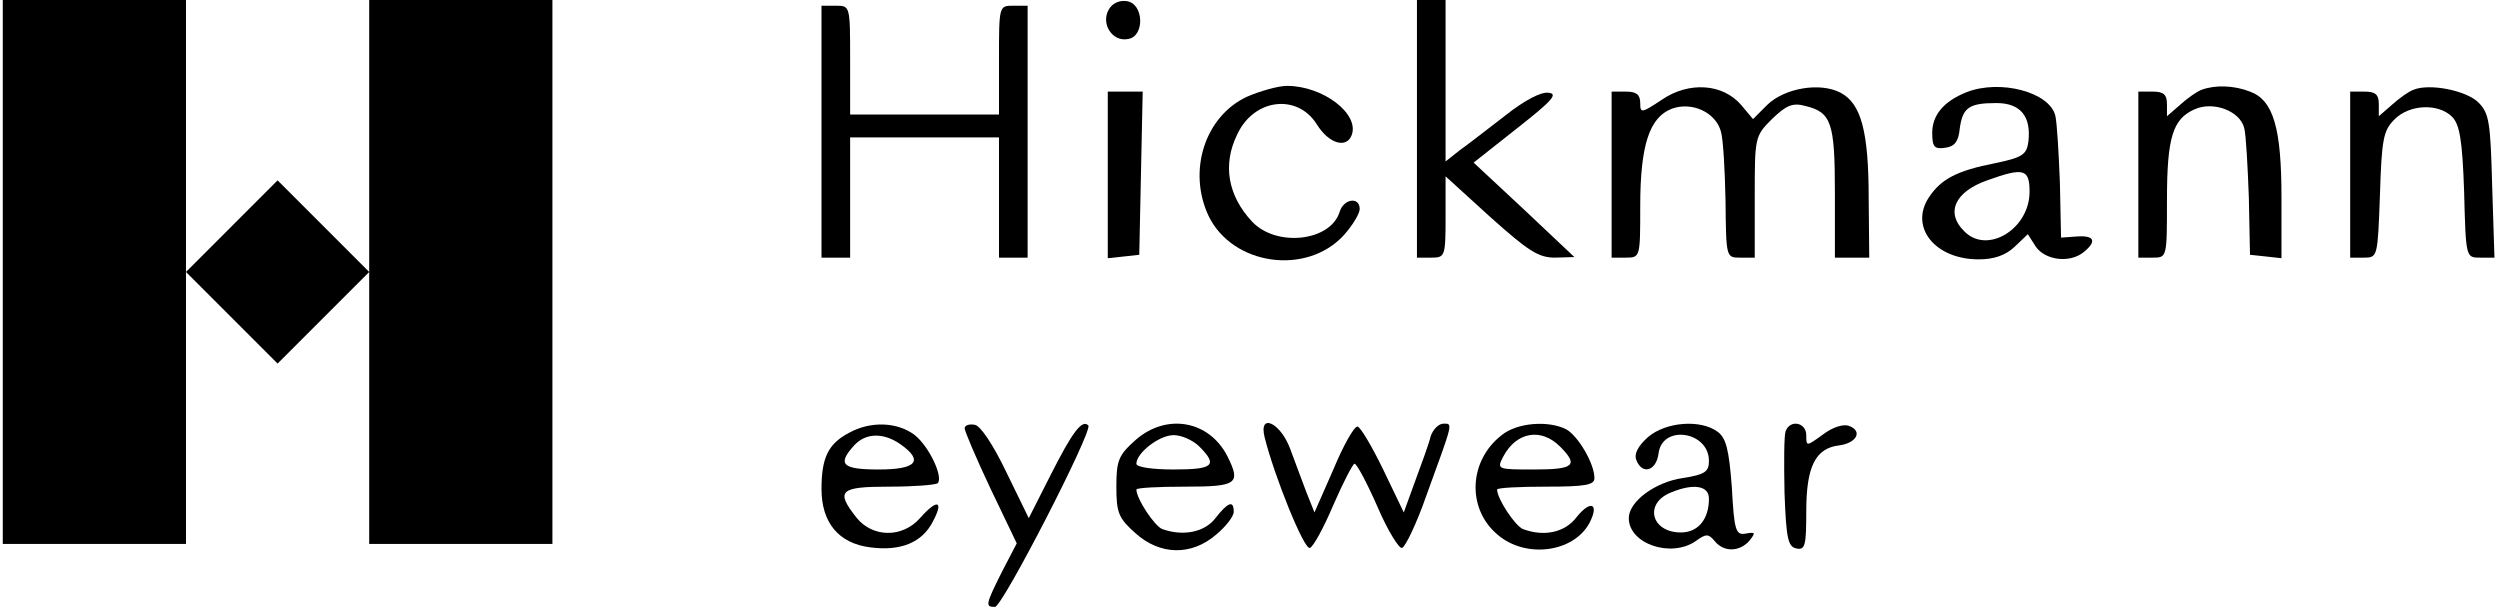
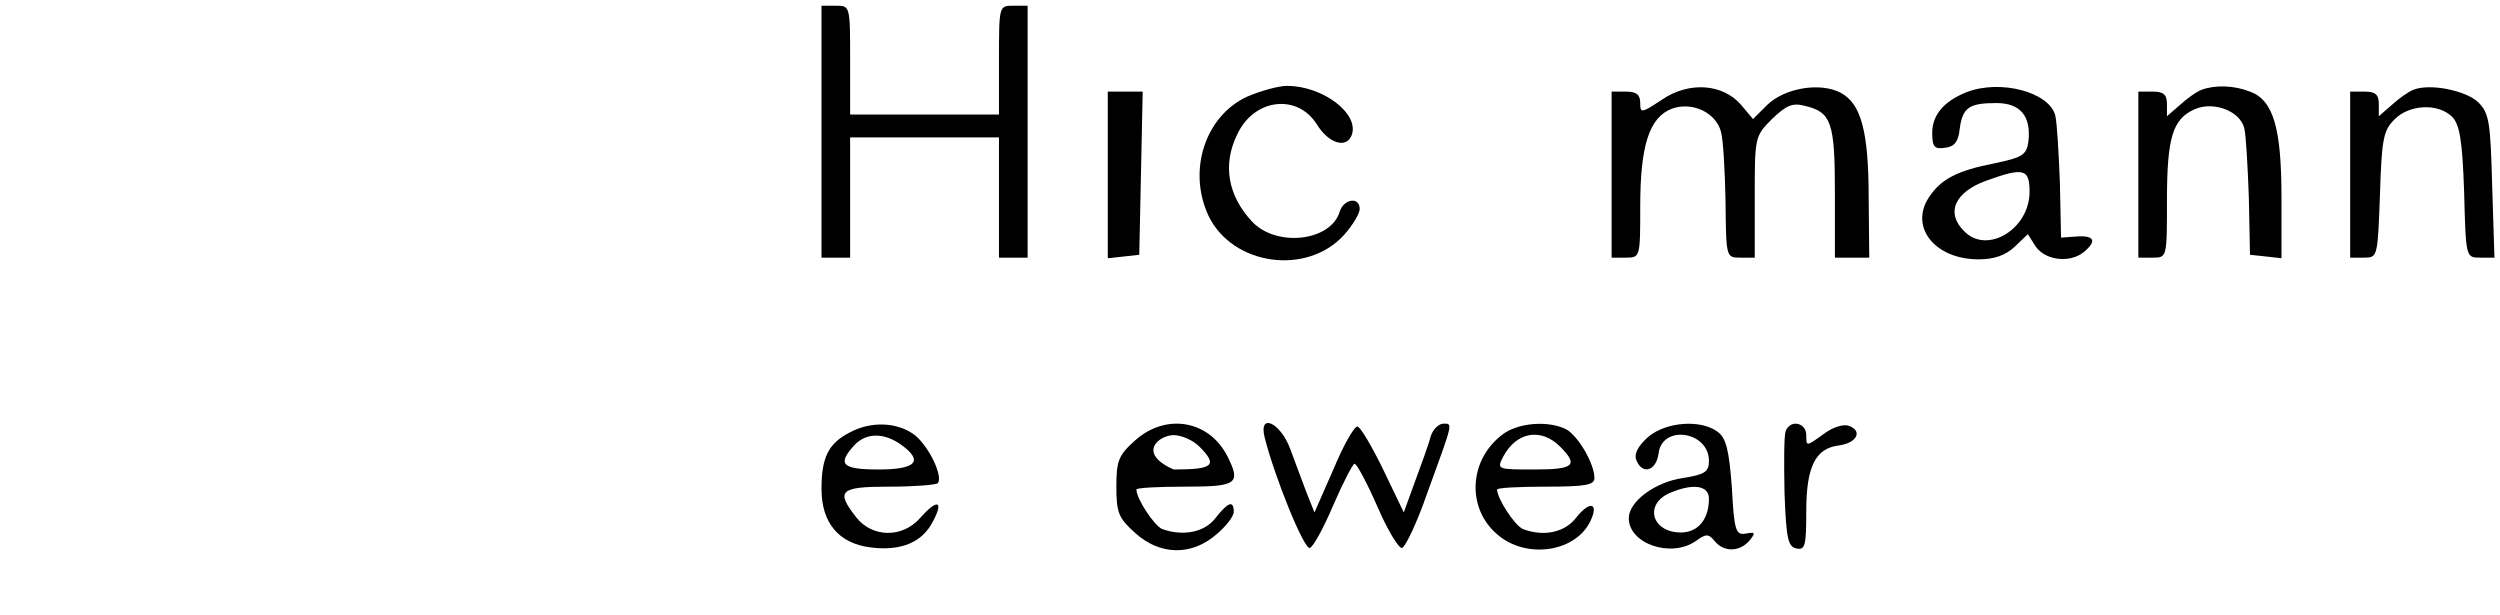
<svg xmlns="http://www.w3.org/2000/svg" viewBox="0 0 301 74" fill="none">
-   <path d="M0.333 65.487H22.392V32.744L33.422 43.773L44.451 32.744V65.487H66.51V8.32027e-07H44.451V32.744L33.422 21.714L22.392 32.744V8.32027e-07H0.333V65.487Z" fill="black" />
-   <path d="M133.445 1.241C132.549 2.964 133.996 5.101 135.857 4.688C137.856 4.343 137.719 0.414 135.651 0.138C134.754 1.63324e-06 133.858 0.414 133.445 1.241Z" fill="black" />
-   <path d="M170.6 31.02H172.323C173.978 31.02 174.047 30.882 174.047 26.126V21.232L179.424 26.126C183.973 30.193 185.214 31.02 187.213 31.02L189.557 30.951L183.491 25.23L177.424 19.577L182.663 15.441C186.868 12.132 187.627 11.305 186.455 11.167C185.559 11.029 183.56 12.063 181.216 13.925C179.079 15.579 176.666 17.44 175.701 18.13L174.047 19.439V0H170.6V31.02Z" fill="black" />
  <path d="M98.909 31.02H102.356V16.544H120.278V31.02H123.725V0.689H122.002C120.278 0.689 120.278 0.689 120.278 7.238V13.787H102.356V7.238C102.356 0.689 102.356 0.689 100.632 0.689H98.909V31.02Z" fill="black" />
  <path d="M150.127 11.65C145.095 13.994 142.958 20.542 145.508 25.988C148.403 31.985 157.365 33.226 161.845 28.263C162.879 27.091 163.707 25.712 163.707 25.161C163.707 23.644 161.777 23.92 161.294 25.506C160.191 29.09 153.642 29.779 150.747 26.677C147.852 23.575 147.163 19.853 148.955 16.2C150.954 11.857 156.193 11.236 158.537 14.959C159.984 17.302 162.121 17.923 162.742 16.268C163.707 13.718 159.295 10.34 154.952 10.34C153.918 10.34 151.712 10.96 150.127 11.65Z" fill="black" />
  <path d="M200.104 11.995C197.622 13.649 197.484 13.649 197.484 12.408C197.484 11.374 197.002 11.029 195.761 11.029H194.038V31.02H195.761C197.484 31.02 197.484 30.951 197.484 24.816C197.484 17.509 198.587 14.131 201.276 13.097C203.688 12.201 206.583 13.511 207.204 15.855C207.48 16.82 207.686 20.611 207.755 24.265C207.824 31.02 207.824 31.02 209.548 31.02H211.271V23.713C211.271 16.544 211.271 16.406 213.339 14.338C215.062 12.684 215.821 12.339 217.337 12.753C220.508 13.511 220.922 14.752 220.922 23.231V31.02H225.058L224.989 23.92C224.989 15.855 224.093 12.477 221.611 11.167C219.129 9.858 214.856 10.616 212.788 12.615L211.064 14.338L209.617 12.615C207.411 10.064 203.344 9.789 200.104 11.995Z" fill="black" />
  <path d="M236.777 11.098C234.019 12.201 232.64 13.856 232.64 15.993C232.64 17.716 232.916 17.992 234.226 17.785C235.329 17.647 235.811 17.027 235.949 15.51C236.294 12.96 237.052 12.408 240.361 12.408C243.256 12.408 244.566 13.994 244.221 17.027C244.015 18.612 243.532 18.957 240.223 19.646C235.605 20.542 233.674 21.576 232.227 23.782C229.883 27.367 232.985 31.227 238.224 31.227C240.085 31.227 241.464 30.744 242.567 29.71L244.152 28.194L245.117 29.71C246.289 31.365 249.254 31.71 250.908 30.331C252.493 29.021 252.149 28.332 250.081 28.47L248.151 28.608L248.013 22.059C247.875 18.474 247.668 14.821 247.461 13.925C246.772 11.098 240.844 9.513 236.777 11.098ZM244.359 23.093C244.359 27.573 239.258 30.676 236.501 27.849C234.226 25.643 235.329 23.093 239.258 21.714C243.67 20.129 244.359 20.335 244.359 23.093Z" fill="black" />
  <path d="M265.039 10.823C264.488 11.029 263.316 11.857 262.489 12.615L260.903 13.994V12.546C260.903 11.374 260.49 11.029 259.18 11.029H257.457V31.02H259.18C260.903 31.02 260.903 31.02 260.903 24.127C260.903 16.544 261.593 14.338 264.212 13.166C266.487 12.132 269.727 13.373 270.209 15.441C270.416 16.199 270.623 19.991 270.761 23.782L270.899 30.676L272.829 30.882L274.69 31.089V23.782C274.69 15.441 273.725 12.063 270.899 11.029C268.969 10.271 266.694 10.202 265.039 10.823Z" fill="black" />
  <path d="M290.545 10.823C289.993 11.029 288.822 11.857 287.994 12.615L286.409 13.994V12.546C286.409 11.374 285.995 11.029 284.686 11.029H282.962V31.02H284.617C286.271 31.02 286.271 30.951 286.547 23.438C286.754 16.751 286.96 15.717 288.27 14.407C290.062 12.546 293.578 12.408 295.232 14.062C296.129 14.959 296.473 16.82 296.68 23.093C296.887 31.02 296.887 31.02 298.61 31.02H300.333L300.058 22.404C299.851 14.752 299.713 13.649 298.403 12.339C296.956 10.892 292.475 9.995 290.545 10.823Z" fill="black" />
  <path d="M133.376 31.089L135.306 30.882L137.167 30.676L137.581 11.029H133.376V31.089Z" fill="black" />
  <path d="M102.218 52.114C99.736 53.424 98.909 55.078 98.909 58.87C98.909 62.937 100.977 65.418 104.768 65.901C108.422 66.383 111.041 65.349 112.351 62.73C113.661 60.248 112.833 60.041 110.765 62.385C108.629 64.798 105.044 64.729 103.114 62.316C100.563 59.076 101.115 58.594 107.043 58.594C110.007 58.594 112.627 58.387 112.902 58.18C113.592 57.422 111.868 53.768 110.145 52.39C108.077 50.804 104.837 50.666 102.218 52.114ZM108.422 53.493C111.248 55.492 110.352 56.526 105.802 56.526C101.39 56.526 100.77 55.905 102.838 53.63C104.217 52.114 106.354 52.045 108.422 53.493Z" fill="black" />
-   <path d="M116.142 51.562C116.142 51.907 117.521 55.147 119.244 58.801L122.415 65.418L120.623 68.865C118.624 72.863 118.624 73.07 119.796 73.07C120.692 73.07 131.652 51.769 131.032 51.218C130.274 50.46 129.102 52.045 126.551 57.077L123.863 62.385L121.174 56.87C119.589 53.562 118.072 51.287 117.383 51.149C116.694 51.011 116.142 51.218 116.142 51.562Z" fill="black" />
-   <path d="M136.685 53.01C134.686 54.802 134.41 55.423 134.41 58.594C134.41 61.765 134.686 62.385 136.685 64.177C139.649 66.866 143.44 66.935 146.404 64.384C147.576 63.419 148.541 62.178 148.541 61.627C148.541 60.179 147.852 60.455 146.335 62.385C145.026 64.109 142.406 64.591 139.924 63.695C138.959 63.281 136.822 60.041 136.822 58.938C136.822 58.732 139.442 58.594 142.682 58.594C148.955 58.594 149.437 58.249 147.783 54.94C145.577 50.597 140.407 49.701 136.685 53.01ZM144.405 53.768C146.68 56.043 146.06 56.526 141.303 56.526C138.753 56.526 136.822 56.25 136.822 55.836C136.822 54.527 139.58 52.39 141.303 52.39C142.268 52.39 143.647 53.01 144.405 53.768Z" fill="black" />
+   <path d="M136.685 53.01C134.686 54.802 134.41 55.423 134.41 58.594C134.41 61.765 134.686 62.385 136.685 64.177C139.649 66.866 143.44 66.935 146.404 64.384C147.576 63.419 148.541 62.178 148.541 61.627C148.541 60.179 147.852 60.455 146.335 62.385C145.026 64.109 142.406 64.591 139.924 63.695C138.959 63.281 136.822 60.041 136.822 58.938C136.822 58.732 139.442 58.594 142.682 58.594C148.955 58.594 149.437 58.249 147.783 54.94C145.577 50.597 140.407 49.701 136.685 53.01ZM144.405 53.768C146.68 56.043 146.06 56.526 141.303 56.526C136.822 54.527 139.58 52.39 141.303 52.39C142.268 52.39 143.647 53.01 144.405 53.768Z" fill="black" />
  <path d="M152.264 52.665C153.436 57.353 157.02 66.245 157.709 65.97C158.123 65.832 159.364 63.557 160.536 60.8C161.708 58.111 162.879 55.836 163.086 55.836C163.362 55.836 164.603 58.18 165.844 61.006C167.084 63.902 168.463 66.108 168.808 65.97C169.221 65.832 170.6 62.937 171.772 59.559C175.012 50.666 174.943 51.011 173.771 51.011C173.22 51.011 172.53 51.7 172.254 52.528C172.048 53.424 171.151 55.836 170.393 57.904L169.015 61.696L166.533 56.526C165.154 53.7 163.776 51.356 163.431 51.356C163.017 51.356 161.708 53.7 160.536 56.526L158.261 61.696L157.296 59.283C156.813 57.973 155.917 55.63 155.366 54.113C154.194 50.873 151.505 49.632 152.264 52.665Z" fill="black" />
  <path d="M180.802 52.39C176.804 55.492 176.597 61.282 180.32 64.384C183.697 67.279 189.419 66.521 191.349 63.005C192.59 60.662 191.556 60.11 189.833 62.247C188.454 64.109 185.903 64.66 183.353 63.695C182.388 63.281 180.251 60.041 180.251 58.938C180.251 58.732 182.87 58.594 186.11 58.594C190.936 58.594 191.97 58.387 191.97 57.56C191.97 55.836 190.039 52.528 188.592 51.7C186.455 50.597 182.663 50.873 180.802 52.39ZM187.833 53.768C190.108 56.043 189.488 56.526 184.731 56.526C180.251 56.526 180.182 56.526 181.009 54.94C182.595 51.976 185.559 51.494 187.833 53.768Z" fill="black" />
  <path d="M198.449 52.596C197.208 53.699 196.726 54.664 197.002 55.354C197.691 57.215 199.414 56.733 199.69 54.596C200.104 51.08 205.756 51.907 205.756 55.492C205.756 56.801 205.274 57.146 202.585 57.56C199.276 58.042 196.106 60.386 196.106 62.385C196.106 65.487 201.207 67.21 204.171 65.142C205.412 64.246 205.687 64.246 206.446 65.142C207.549 66.521 209.479 66.452 210.651 65.073C211.409 64.109 211.34 64.04 210.168 64.246C208.996 64.453 208.789 63.902 208.514 58.663C208.169 54.113 207.824 52.734 206.79 51.976C204.722 50.46 200.586 50.804 198.449 52.596ZM205.756 60.041C205.756 62.523 204.447 64.109 202.379 64.109C198.794 64.109 197.898 60.593 201.207 59.283C203.895 58.18 205.756 58.456 205.756 60.041Z" fill="black" />
  <path d="M214.993 51.907C214.787 52.459 214.787 55.767 214.856 59.352C215.062 64.867 215.269 65.832 216.303 66.039C217.337 66.245 217.475 65.694 217.475 61.558C217.475 56.181 218.578 53.975 221.404 53.63C223.541 53.355 224.299 51.907 222.645 51.287C221.956 51.011 220.646 51.425 219.474 52.321C217.475 53.768 217.475 53.768 217.475 52.39C217.475 50.873 215.545 50.46 214.993 51.907Z" fill="black" />
</svg>